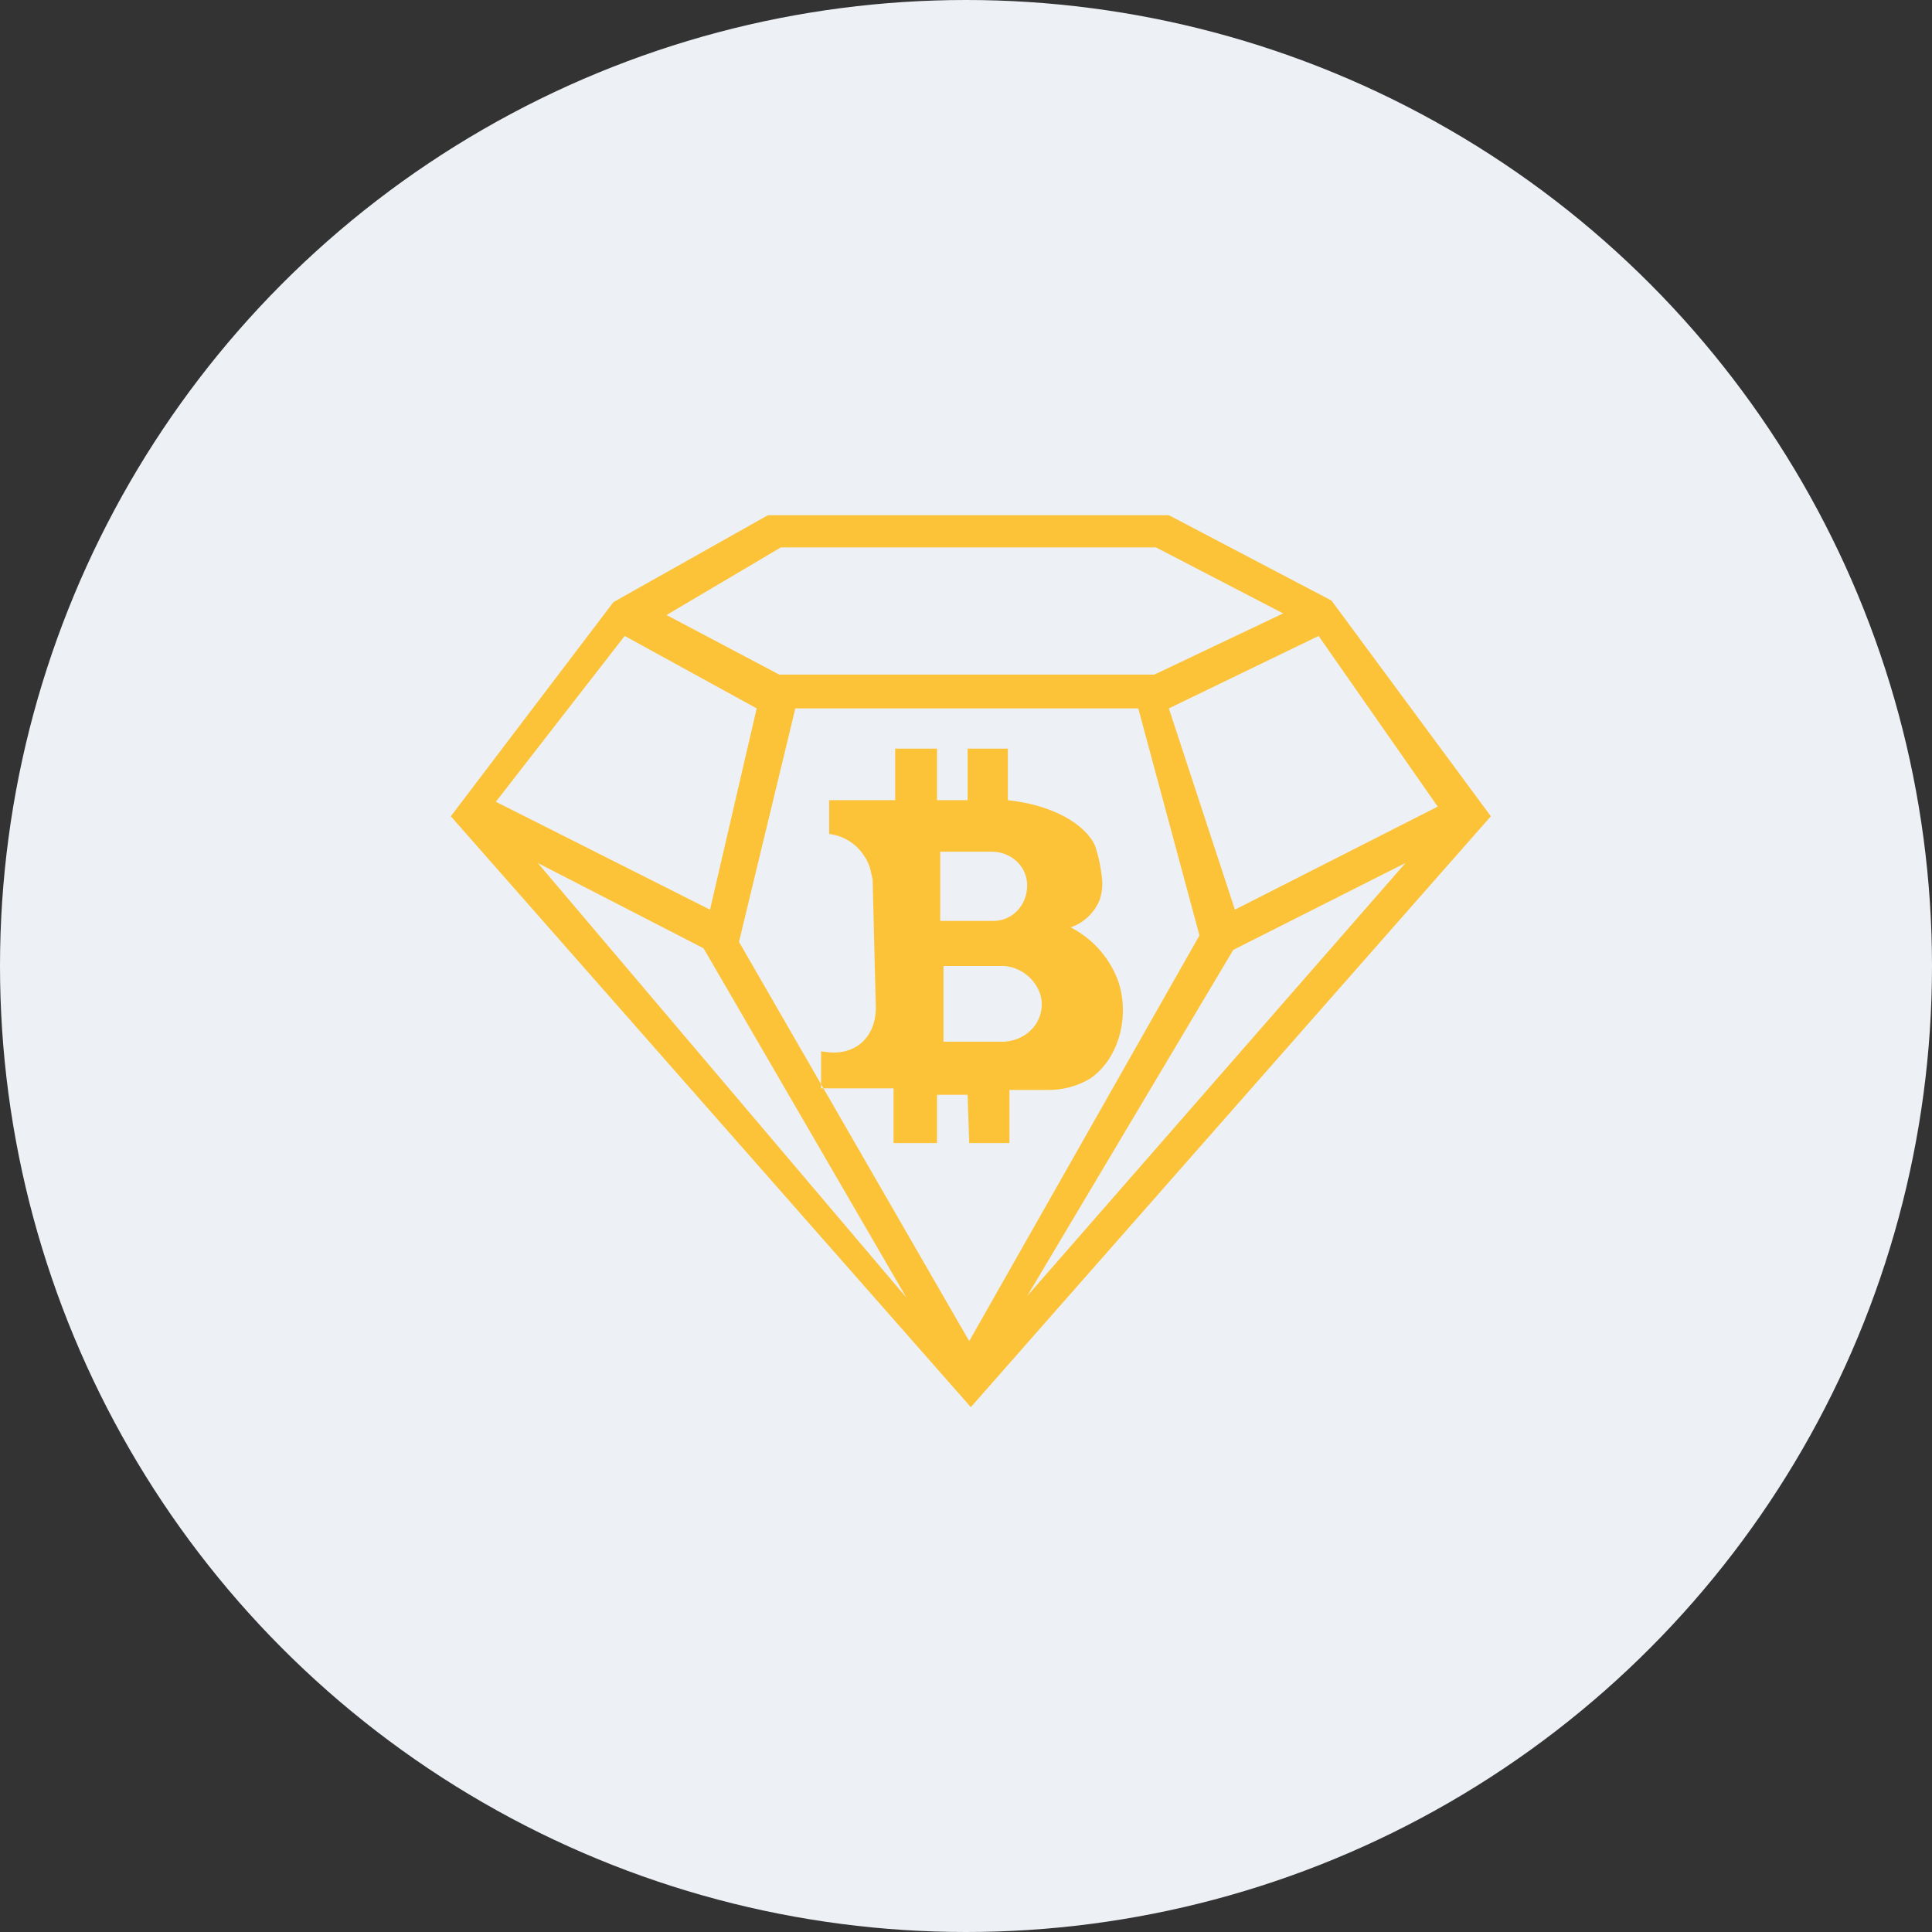
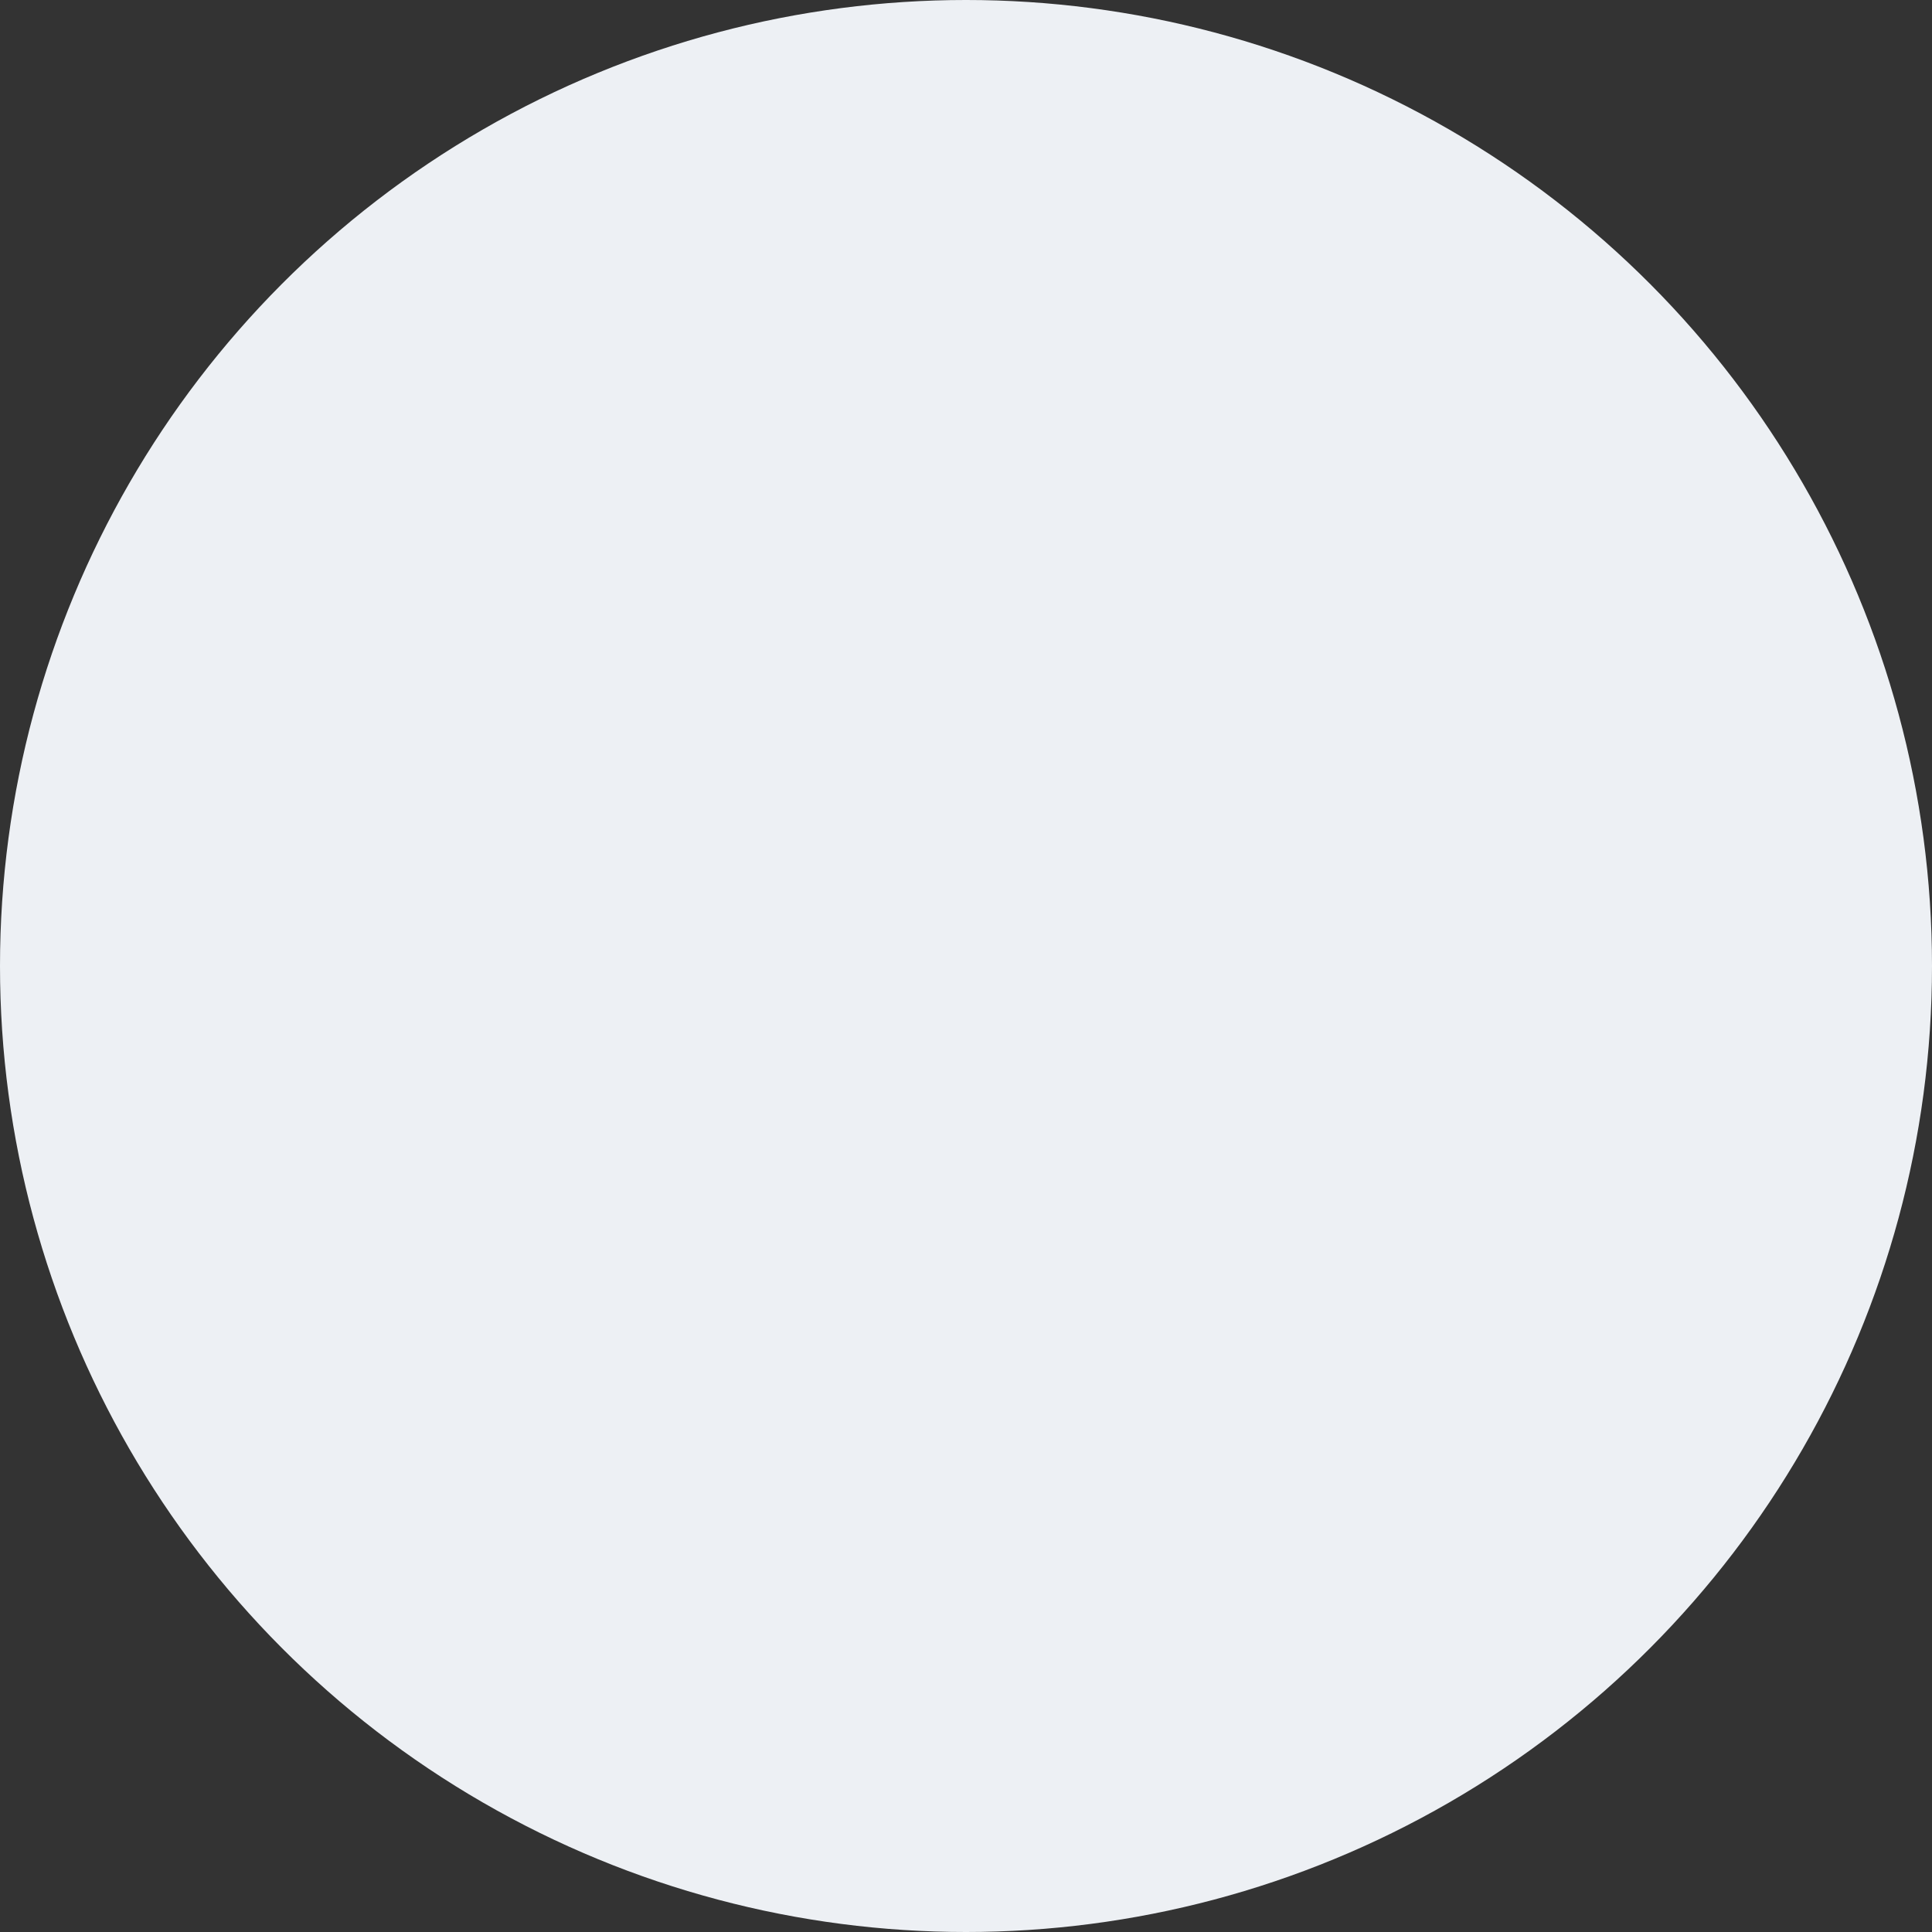
<svg xmlns="http://www.w3.org/2000/svg" width="68" height="68" viewBox="0 0 68 68" fill="none">
  <rect x="0" y="0" width="68" height="68" fill="#333333" stroke="none" />
  <circle cx="34" cy="34" r="34" fill="#EDF0F4" />
-   <path fill-rule="evenodd" clip-rule="evenodd" d="M41.14 18.133L46.863 21.137L52.473 28.73L34.17 49.527L15.867 28.73L21.59 21.193L27.03 18.133H41.14ZM43.464 32.017L50.603 28.39L46.41 22.383L41.14 24.933L43.464 32.017ZM27.483 19.267H40.687L45.163 21.59L40.63 23.743H27.427L23.46 21.647L27.483 19.267ZM26.633 24.933L21.987 22.383L17.453 28.22L24.99 32.017L26.633 24.933ZM18.927 30.373L24.763 33.377L31.903 45.673L18.927 30.373ZM26.01 33.15L28.9 38.162V38.307H28.983L34.113 47.203L42.217 32.923L40.063 24.933H27.993L26.01 33.15ZM28.983 38.307H31.45V40.233H32.98V38.533H34.057L34.113 40.233H35.53V38.363H36.89C37.408 38.368 37.918 38.231 38.363 37.967C39.44 37.23 39.78 35.643 39.327 34.453C39.018 33.669 38.434 33.024 37.683 32.64C38.146 32.481 38.518 32.13 38.703 31.677C38.817 31.337 38.817 31.053 38.76 30.713C38.76 30.713 38.703 30.203 38.533 29.75C38.193 29.013 37.06 28.333 35.473 28.163V26.35H34.057V28.163H32.98V26.35H31.507V28.163H29.183V29.353C29.698 29.414 30.157 29.706 30.43 30.147C30.595 30.394 30.64 30.612 30.674 30.778C30.687 30.839 30.698 30.894 30.713 30.94L30.827 35.473C30.827 36.04 30.6 36.55 30.147 36.833C29.674 37.117 29.202 37.046 28.992 37.014H28.992C28.95 37.008 28.919 37.003 28.9 37.003V38.162L28.983 38.307ZM36.153 45.617L43.407 33.433L49.47 30.373L36.153 45.617ZM34.907 29.977H33.093V32.413H34.963C35.643 32.413 36.153 31.847 36.153 31.167C36.153 30.487 35.587 29.977 34.907 29.977ZM33.207 36.663H35.36C36.154 36.607 36.72 35.983 36.663 35.247C36.607 34.623 36.04 34.057 35.36 34H33.207V36.663Z" fill="#FCC339" />
</svg>